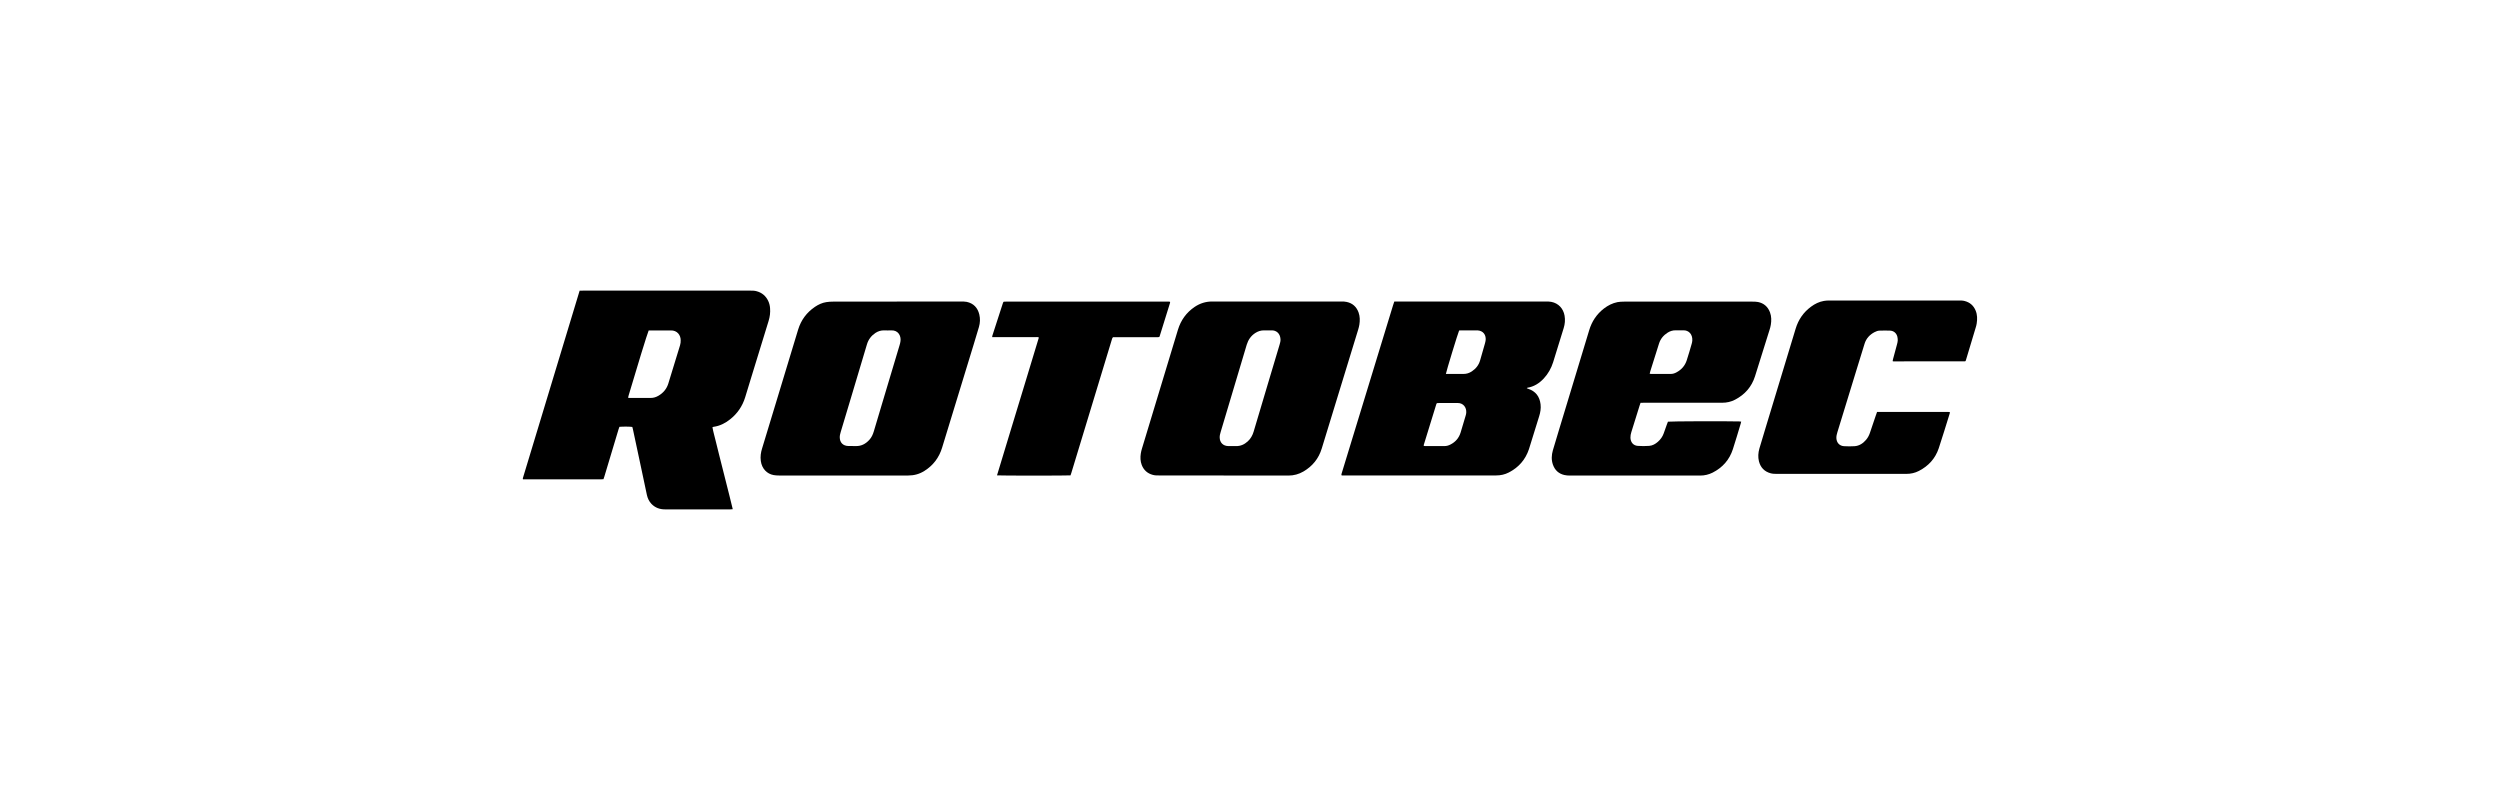
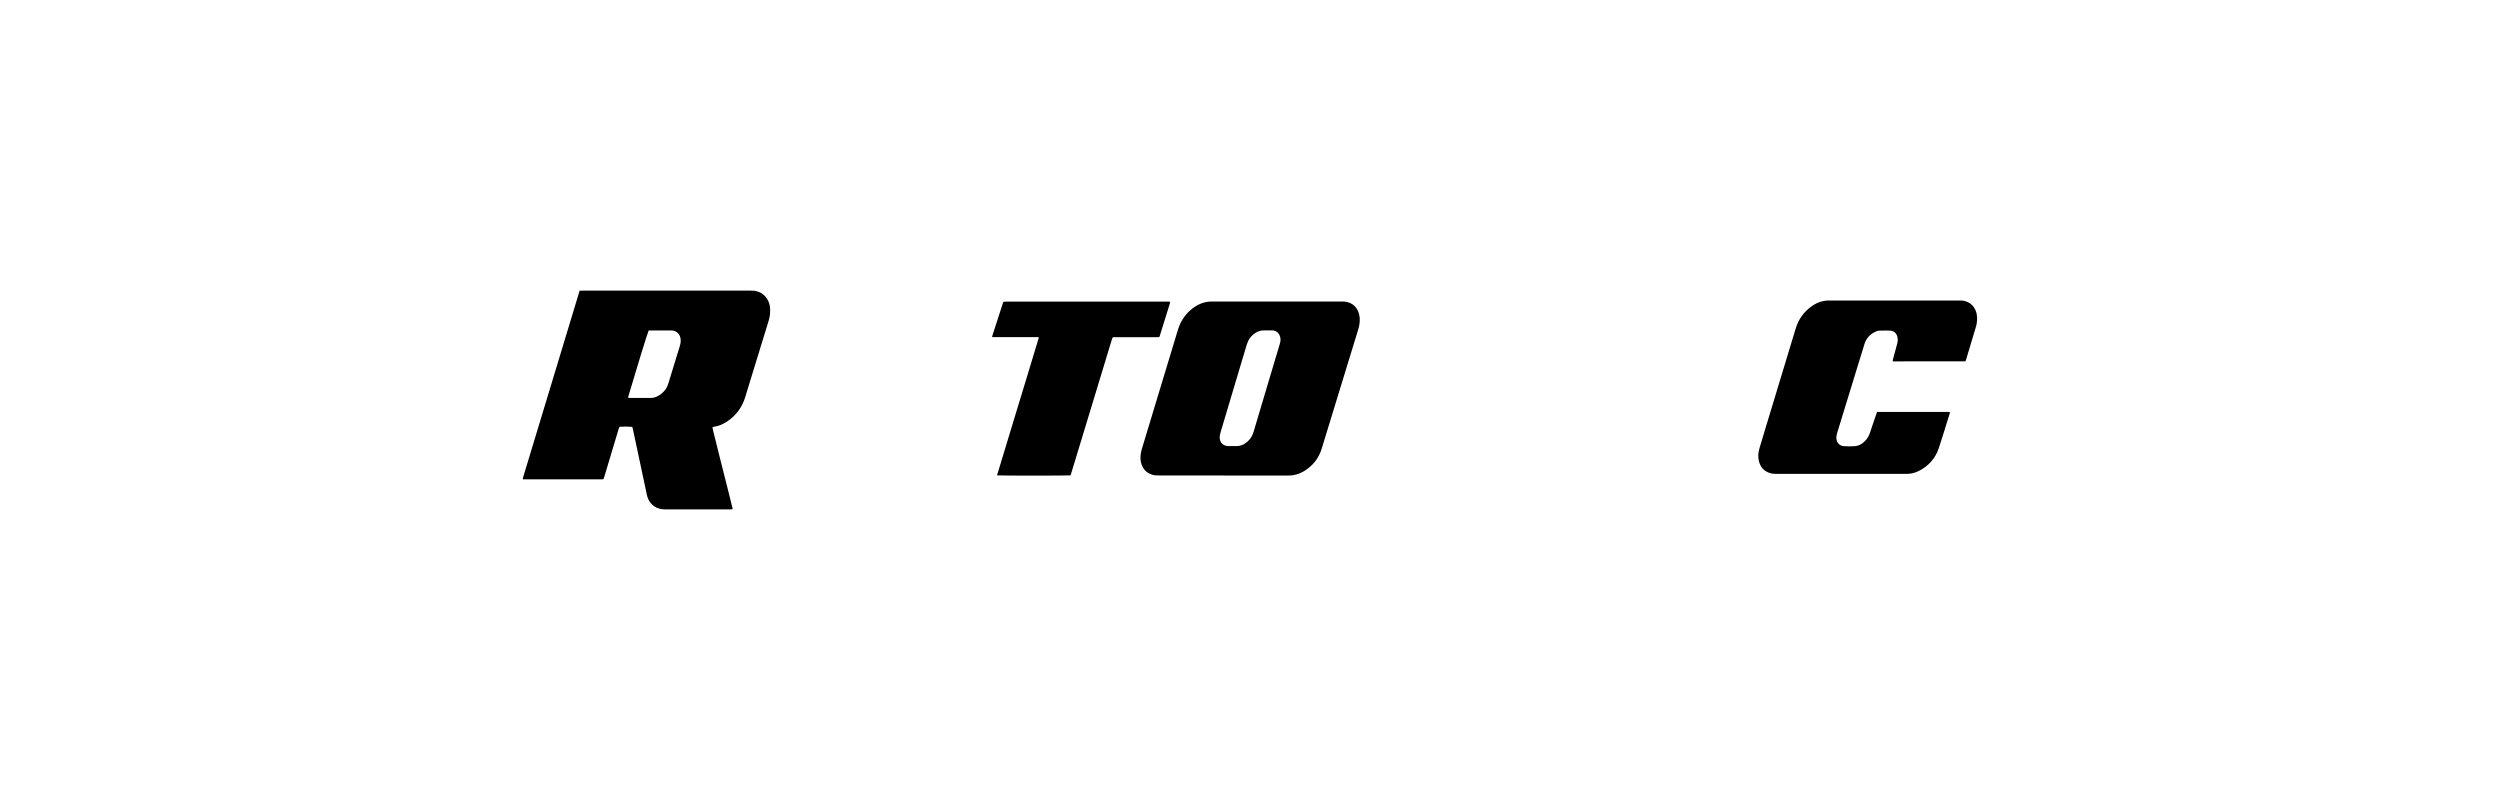
<svg xmlns="http://www.w3.org/2000/svg" id="Layer_1" data-name="Layer 1" viewBox="0 0 400 128">
  <defs>
    <style> .cls-1 { stroke-width: 0px; } </style>
  </defs>
  <path class="cls-1" d="M96.52,76.67c-.1,0-.19.02-.28.02-4.19,0-8.38,0-12.57,0,0-.08-.03-.13-.02-.16,3.03-10,6.06-20,9.09-30.02.21,0,.39-.01.57-.01,5.29,0,10.59,0,15.88,0,3.63,0,7.25,0,10.88,0,.34,0,.67,0,1,.1.85.23,1.46.75,1.84,1.54.17.36.27.75.3,1.15.06.71-.03,1.4-.24,2.08-.95,3.08-1.9,6.16-2.84,9.24-.31.99-.61,1.99-.91,2.98-.44,1.41-1.24,2.58-2.4,3.5-.78.62-1.64,1.06-2.64,1.2-.06,0-.11.04-.19.07.13.75.35,1.46.52,2.19.17.73.36,1.45.54,2.18.18.73.36,1.45.55,2.18.18.73.36,1.45.55,2.18.18.73.37,1.45.55,2.18.18.72.36,1.45.54,2.2-.15.01-.27.03-.39.03-3.49,0-6.98,0-10.46,0-.83,0-1.56-.26-2.15-.87-.39-.41-.62-.9-.74-1.45-.32-1.46-.62-2.93-.93-4.39-.43-2.05-.87-4.09-1.31-6.14-.03-.12-.06-.23-.09-.34-.35-.06-1.47-.07-2.06-.02-.04.11-.09.23-.13.36-.76,2.53-1.52,5.06-2.28,7.59-.04.14-.1.29-.15.44ZM100.49,63.64c.11.01.15.03.2.03,1.15,0,2.29,0,3.44,0,.44,0,.84-.13,1.22-.35.77-.45,1.31-1.09,1.58-1.95.63-2.04,1.25-4.09,1.88-6.13.08-.27.11-.54.1-.81,0-.79-.54-1.6-1.61-1.56-.02,0-.03,0-.05,0-1.02,0-2.05,0-3.07,0-.14,0-.27,0-.39,0-.17.33-1.98,6.22-3.21,10.4-.03.11-.05.23-.09.38Z" />
-   <path class="cls-1" d="M223.09,48.24h.5c7.91,0,15.81,0,23.72,0,.3,0,.62,0,.91.06,1.13.22,1.91,1.06,2.11,2.2.12.68.06,1.34-.14,1.99-.56,1.83-1.12,3.65-1.69,5.47-.31.97-.8,1.85-1.5,2.6-.72.77-1.57,1.31-2.63,1.48-.02,0-.04.03-.09.07.08.04.14.07.21.09,1.21.39,1.85,1.24,2,2.48.08.67-.03,1.31-.23,1.94-.47,1.5-.93,3.01-1.4,4.51-.08.25-.15.5-.23.74-.56,1.67-1.64,2.91-3.21,3.72-.64.33-1.31.48-2.03.48-8.09,0-16.18,0-24.27,0h-.45c-.09-.15-.02-.26.01-.37.51-1.68,1.02-3.36,1.54-5.04,2.22-7.27,4.44-14.55,6.67-21.82.06-.19.12-.38.2-.6ZM227.81,71.34c.06.01.12.03.17.03,1.05,0,2.11,0,3.16,0,.32,0,.63-.09.92-.24.82-.41,1.37-1.06,1.64-1.93.28-.89.54-1.78.8-2.68.05-.16.09-.33.1-.49.06-.84-.47-1.55-1.36-1.55-.06,0-.12,0-.18,0-.92,0-1.83,0-2.75,0-.14,0-.27.01-.41.02-.04.07-.07.12-.09.17-.67,2.17-1.34,4.35-2.01,6.52-.01.04,0,.09,0,.15ZM231.34,59.83c.16,0,.28,0,.4,0,.8,0,1.59-.01,2.39,0,.51.01.96-.14,1.38-.42.64-.43,1.1-1.01,1.31-1.76.26-.9.52-1.79.77-2.69.05-.19.1-.39.12-.58.05-.8-.38-1.45-1.29-1.52-.06,0-.12,0-.18,0-.83,0-1.65,0-2.48,0-.1,0-.21.01-.3.02-.19.41-2.06,6.54-2.12,6.95Z" />
-   <path class="cls-1" d="M143.49,48.24c3.41,0,6.82,0,10.23,0,.32,0,.65,0,.96.06,1.1.24,1.75.95,2.01,2.02.16.67.13,1.34-.06,2-.27.92-.55,1.84-.83,2.76-1.69,5.52-3.39,11.04-5.07,16.57-.49,1.59-1.43,2.82-2.83,3.7-.78.49-1.63.73-2.57.73-6.9-.01-13.8,0-20.7,0-.29,0-.58-.02-.86-.07-1.04-.19-1.87-1-2.04-2.25-.1-.69,0-1.37.21-2.03.75-2.47,1.5-4.94,2.25-7.41,1.17-3.86,2.34-7.72,3.51-11.58.47-1.54,1.37-2.75,2.7-3.65.55-.37,1.15-.65,1.81-.75.36-.06.73-.08,1.1-.08,3.12,0,6.24,0,9.36,0,.28,0,.55,0,.83,0ZM136.45,71.37h0c.15,0,.31,0,.46,0,.89.03,1.59-.35,2.18-.99.36-.39.57-.86.72-1.36.43-1.48.88-2.96,1.32-4.43.93-3.12,1.87-6.23,2.8-9.35.07-.22.12-.44.15-.67.11-.81-.35-1.76-1.48-1.71-.38.02-.76.01-1.15,0-.51-.01-.97.14-1.38.41-.67.45-1.13,1.05-1.36,1.83-.85,2.87-1.71,5.73-2.57,8.6-.54,1.8-1.08,3.6-1.62,5.4-.08.28-.16.56-.16.85,0,.85.51,1.38,1.35,1.41.24,0,.49,0,.73,0Z" />
  <path class="cls-1" d="M195.78,76.07c-3.46,0-6.91,0-10.37,0-.32,0-.64,0-.96-.09-.86-.23-1.45-.76-1.77-1.58-.23-.6-.25-1.23-.15-1.85.04-.27.11-.54.19-.8,1.92-6.33,3.84-12.66,5.75-18.99.47-1.54,1.35-2.76,2.68-3.66.85-.57,1.77-.86,2.8-.86,6.88,0,13.77,0,20.65,0,.29,0,.59,0,.87.07.94.2,1.57.78,1.9,1.68.23.64.23,1.29.13,1.95-.04.26-.11.51-.18.76-1.95,6.35-3.89,12.71-5.84,19.06-.49,1.61-1.48,2.83-2.93,3.68-.74.43-1.54.65-2.4.65-3.46-.01-6.91,0-10.37,0ZM197.23,71.37h0c.17,0,.34,0,.5,0,.75.03,1.37-.26,1.91-.75.46-.42.76-.95.94-1.55.79-2.66,1.59-5.33,2.38-7.99.59-1.97,1.18-3.95,1.77-5.92.09-.29.17-.59.15-.9-.06-.94-.7-1.43-1.44-1.4-.4.01-.8.01-1.19,0-.53-.01-.99.15-1.42.43-.68.45-1.11,1.07-1.35,1.85-1.01,3.4-2.02,6.79-3.04,10.18-.38,1.27-.76,2.55-1.14,3.82-.08.28-.16.56-.15.85.01.81.53,1.35,1.34,1.38.24,0,.49,0,.73,0Z" />
-   <path class="cls-1" d="M262.5,64.42c-.05.15-.1.27-.14.4-.45,1.44-.9,2.89-1.35,4.33-.09.29-.15.59-.14.9.03.72.46,1.24,1.17,1.29.61.05,1.22.04,1.83,0,.53-.04.99-.3,1.39-.65.42-.37.74-.81.93-1.34.17-.46.32-.92.49-1.38.06-.17.13-.34.19-.5.46-.07,9.15-.1,11.44-.04.09,0,.18.02.28.03-.03.12-.05.23-.08.33-.41,1.36-.81,2.72-1.25,4.08-.55,1.7-1.65,2.94-3.24,3.75-.62.31-1.29.47-1.99.47-6.96,0-13.92,0-20.88,0-.29,0-.58-.03-.86-.09-.9-.21-1.51-.77-1.82-1.65-.27-.76-.23-1.54-.01-2.3.28-.98.58-1.96.88-2.94,1.64-5.42,3.29-10.85,4.93-16.27.42-1.41,1.19-2.57,2.35-3.47.65-.5,1.37-.87,2.18-1.03.16-.03.33-.05.5-.06.2-.01.4-.02.6-.02,6.81,0,13.61,0,20.42,0,.32,0,.65,0,.96.06.94.19,1.58.76,1.92,1.66.24.65.24,1.32.13,1.99-.04.27-.12.54-.2.8-.77,2.48-1.54,4.96-2.33,7.44-.54,1.69-1.62,2.92-3.19,3.74-.65.34-1.34.49-2.08.49-4.16,0-8.32,0-12.48,0-.18,0-.36,0-.56.01ZM263.93,59.8c.11.01.18.03.26.03,1.04,0,2.08,0,3.12,0,.33,0,.63-.09.92-.25.81-.43,1.37-1.07,1.65-1.94.28-.87.54-1.75.79-2.63.05-.17.09-.36.1-.54.05-1-.58-1.65-1.45-1.62-.4.01-.8.01-1.19,0-.48-.01-.91.12-1.3.37-.67.42-1.15.99-1.39,1.76-.46,1.47-.93,2.94-1.39,4.41-.04.13-.07.26-.1.41Z" />
  <path class="cls-1" d="M300.32,65.91c3.84,0,7.63,0,11.42,0,.07,0,.15.02.25.03-.02.09-.02.16-.04.23-.58,1.85-1.14,3.71-1.75,5.55-.55,1.64-1.64,2.84-3.18,3.63-.62.32-1.29.47-1.99.47-.9,0-1.81,0-2.71,0-5.98,0-11.96,0-17.95,0-.35,0-.7,0-1.05-.09-1.01-.27-1.63-.92-1.89-1.92-.17-.68-.12-1.37.07-2.04.31-1.07.64-2.14.96-3.2,1.61-5.32,3.23-10.64,4.84-15.97.44-1.46,1.25-2.64,2.48-3.54.61-.45,1.28-.78,2.03-.91.28-.05.58-.07.87-.07,1.61,0,3.21,0,4.82,0,5.31,0,10.62,0,15.93,0,.31,0,.61,0,.91.08.85.22,1.43.73,1.76,1.53.28.67.28,1.37.17,2.08-.03.21-.09.42-.15.62-.51,1.7-1.02,3.39-1.53,5.09-.03.1-.07.2-.09.27-.04.03-.05.04-.06.05-.01,0-.03.01-.04.01-3.75,0-7.5,0-11.24.01-.08,0-.15,0-.23,0-.03,0-.06-.02-.11-.04.02-.11.04-.23.07-.34.21-.77.42-1.53.62-2.3.06-.22.12-.45.13-.67,0-.21-.02-.43-.07-.63-.16-.56-.58-.91-1.16-.94-.55-.02-1.1-.02-1.65,0-.29,0-.57.1-.83.24-.78.41-1.34,1.01-1.6,1.86-.41,1.33-.82,2.66-1.23,3.99-1.04,3.39-2.08,6.78-3.12,10.17-.1.31-.17.62-.16.94.03.73.5,1.25,1.23,1.29.56.03,1.13.04,1.7,0,.75-.06,1.35-.46,1.83-1.03.27-.32.46-.68.6-1.08.3-.9.61-1.8.91-2.69.07-.2.14-.4.23-.65Z" />
  <path class="cls-1" d="M159.53,76.03c.75-2.48,1.49-4.91,2.23-7.35.75-2.46,1.5-4.91,2.24-7.36.74-2.44,1.49-4.87,2.22-7.32-.18-.1-.36-.06-.52-.06-2.14,0-4.28,0-6.42,0-.17,0-.33,0-.53,0,.01-.1,0-.17.03-.24.56-1.73,1.12-3.46,1.68-5.19.02-.07.06-.14.08-.19.04-.02.05-.03.06-.04.01,0,.03-.01.04-.01.11,0,.21-.01.32-.01,8.7,0,17.41,0,26.11,0,.03,0,.06.01.09.02.01,0,.03.01.06.03,0,.05,0,.11-.02.17-.56,1.81-1.12,3.62-1.68,5.4-.19.11-.36.07-.53.07-2.14,0-4.28,0-6.42,0h-.48c-.15.13-.16.29-.21.43-.82,2.69-1.64,5.38-2.45,8.07-1.34,4.4-2.68,8.8-4.01,13.2-.04.14-.1.28-.14.41-.42.05-11.28.05-11.74,0Z" />
</svg>